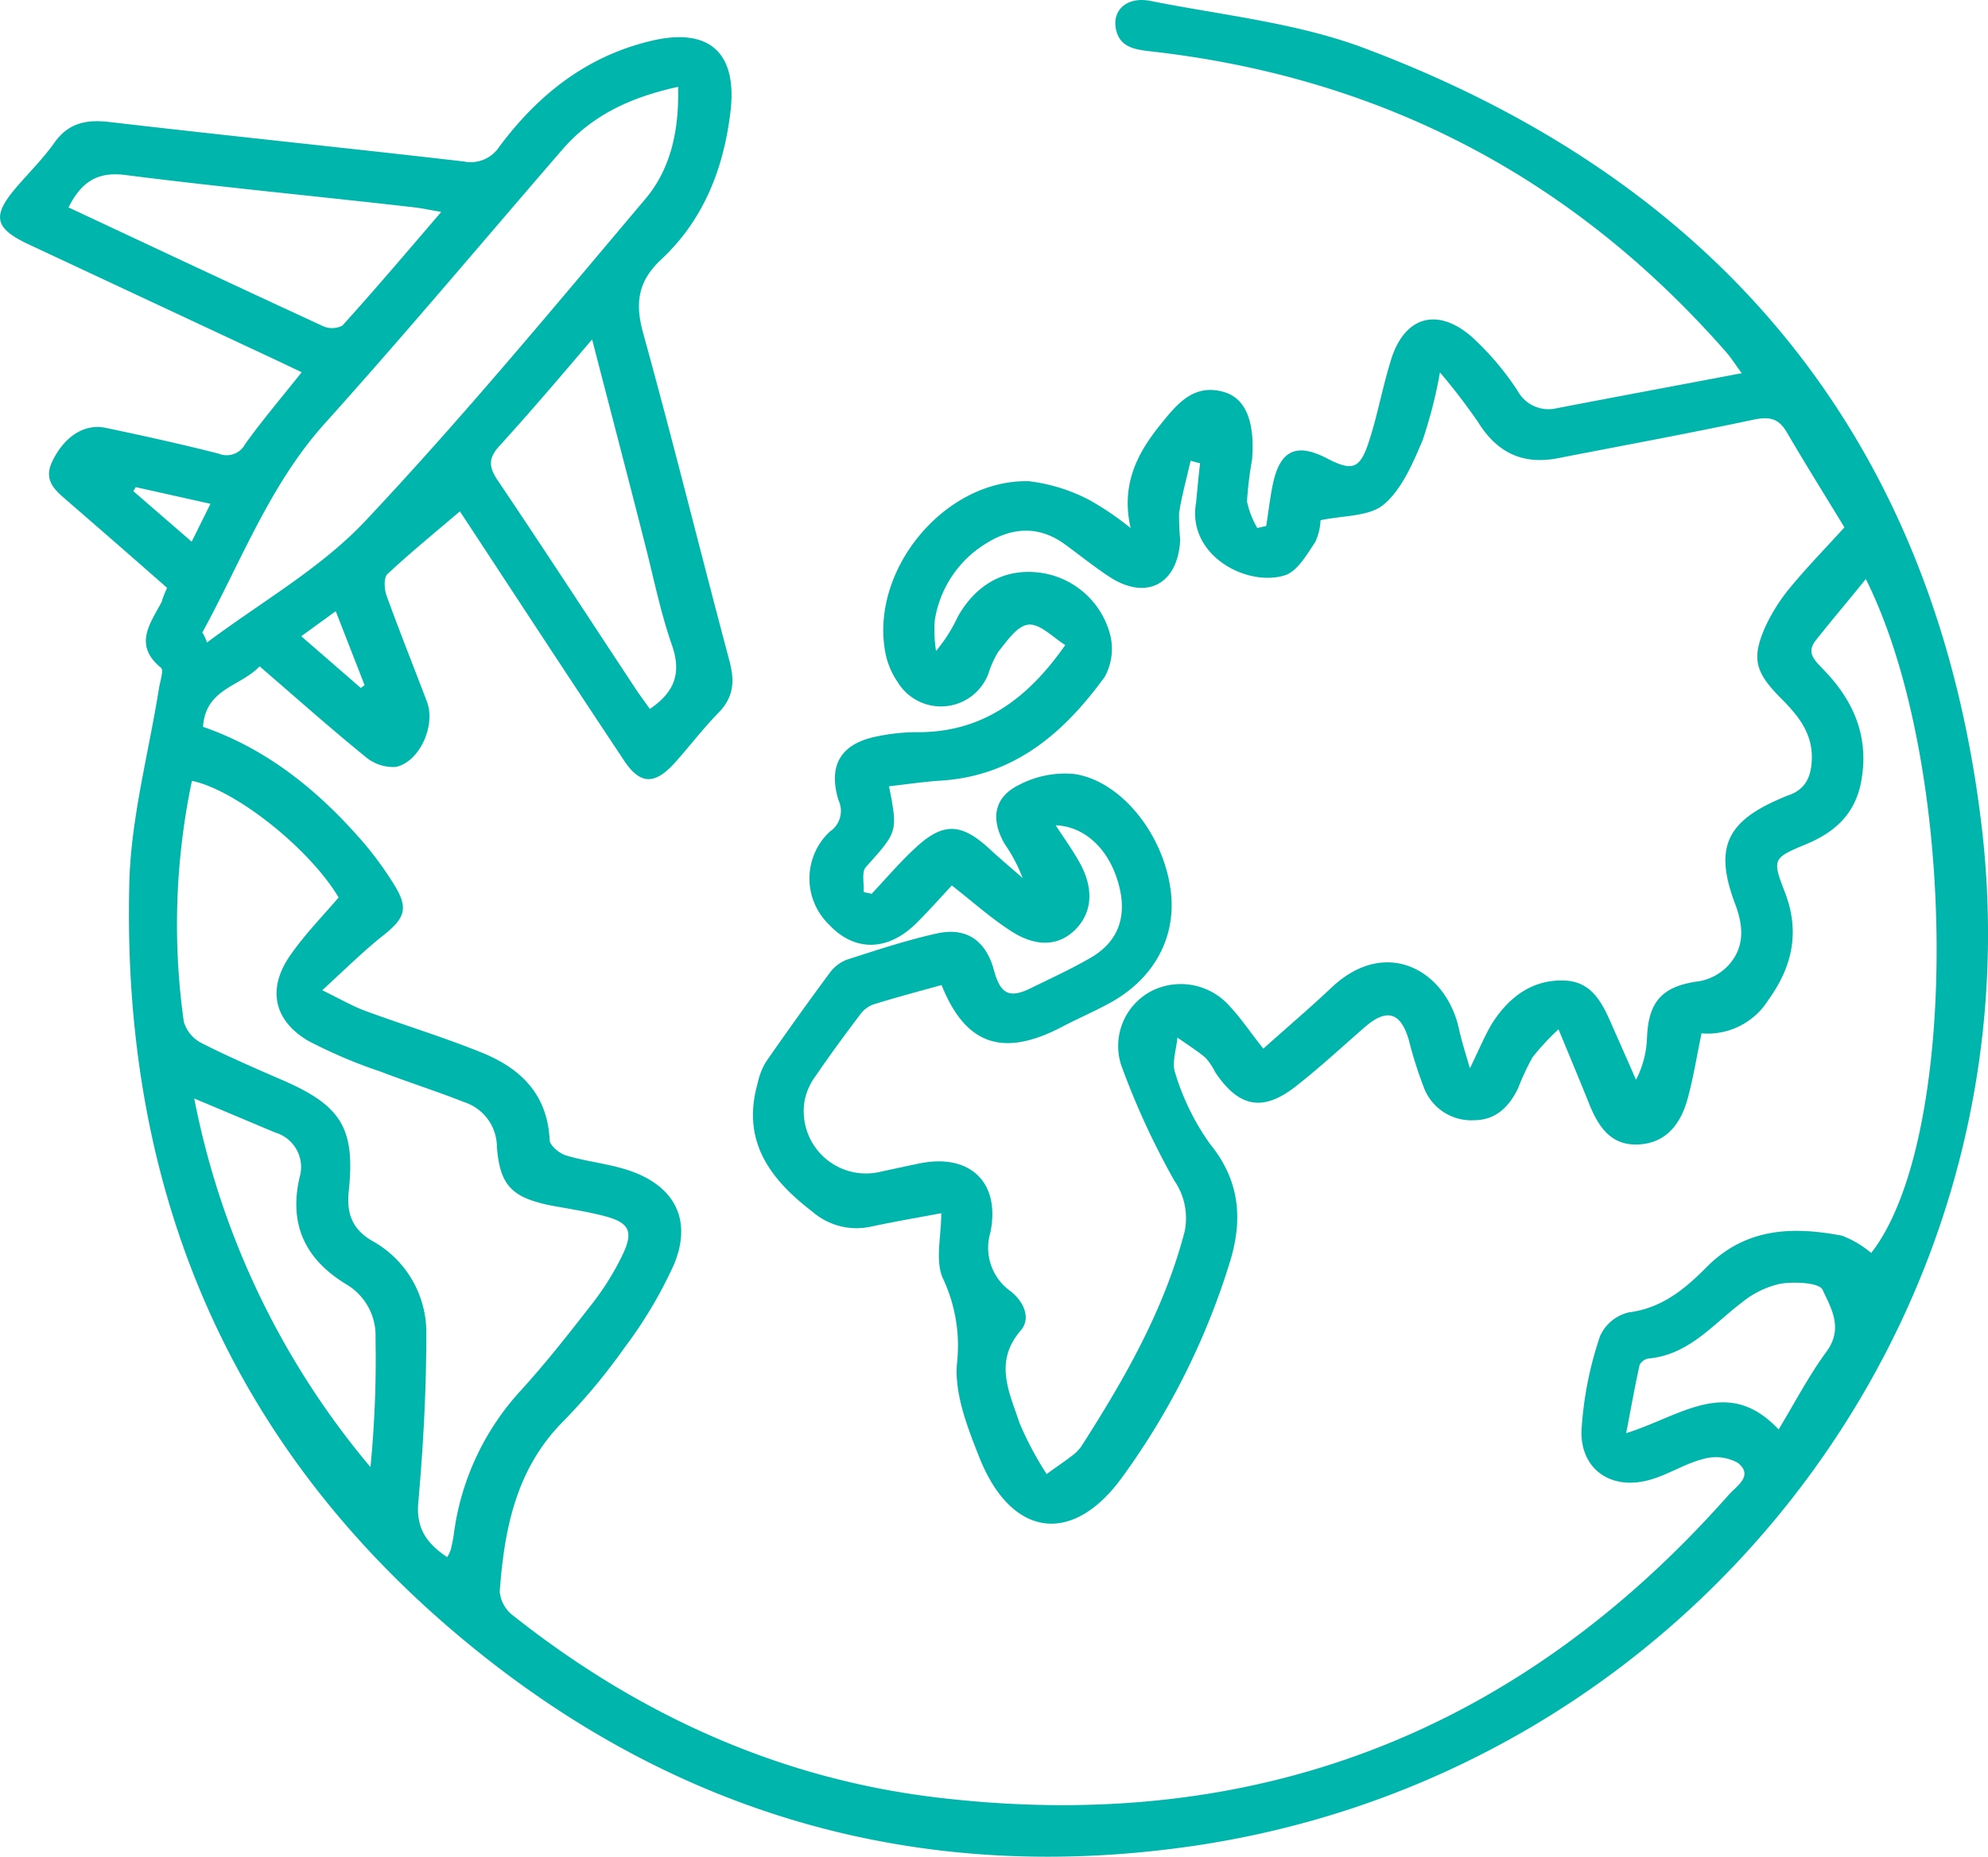
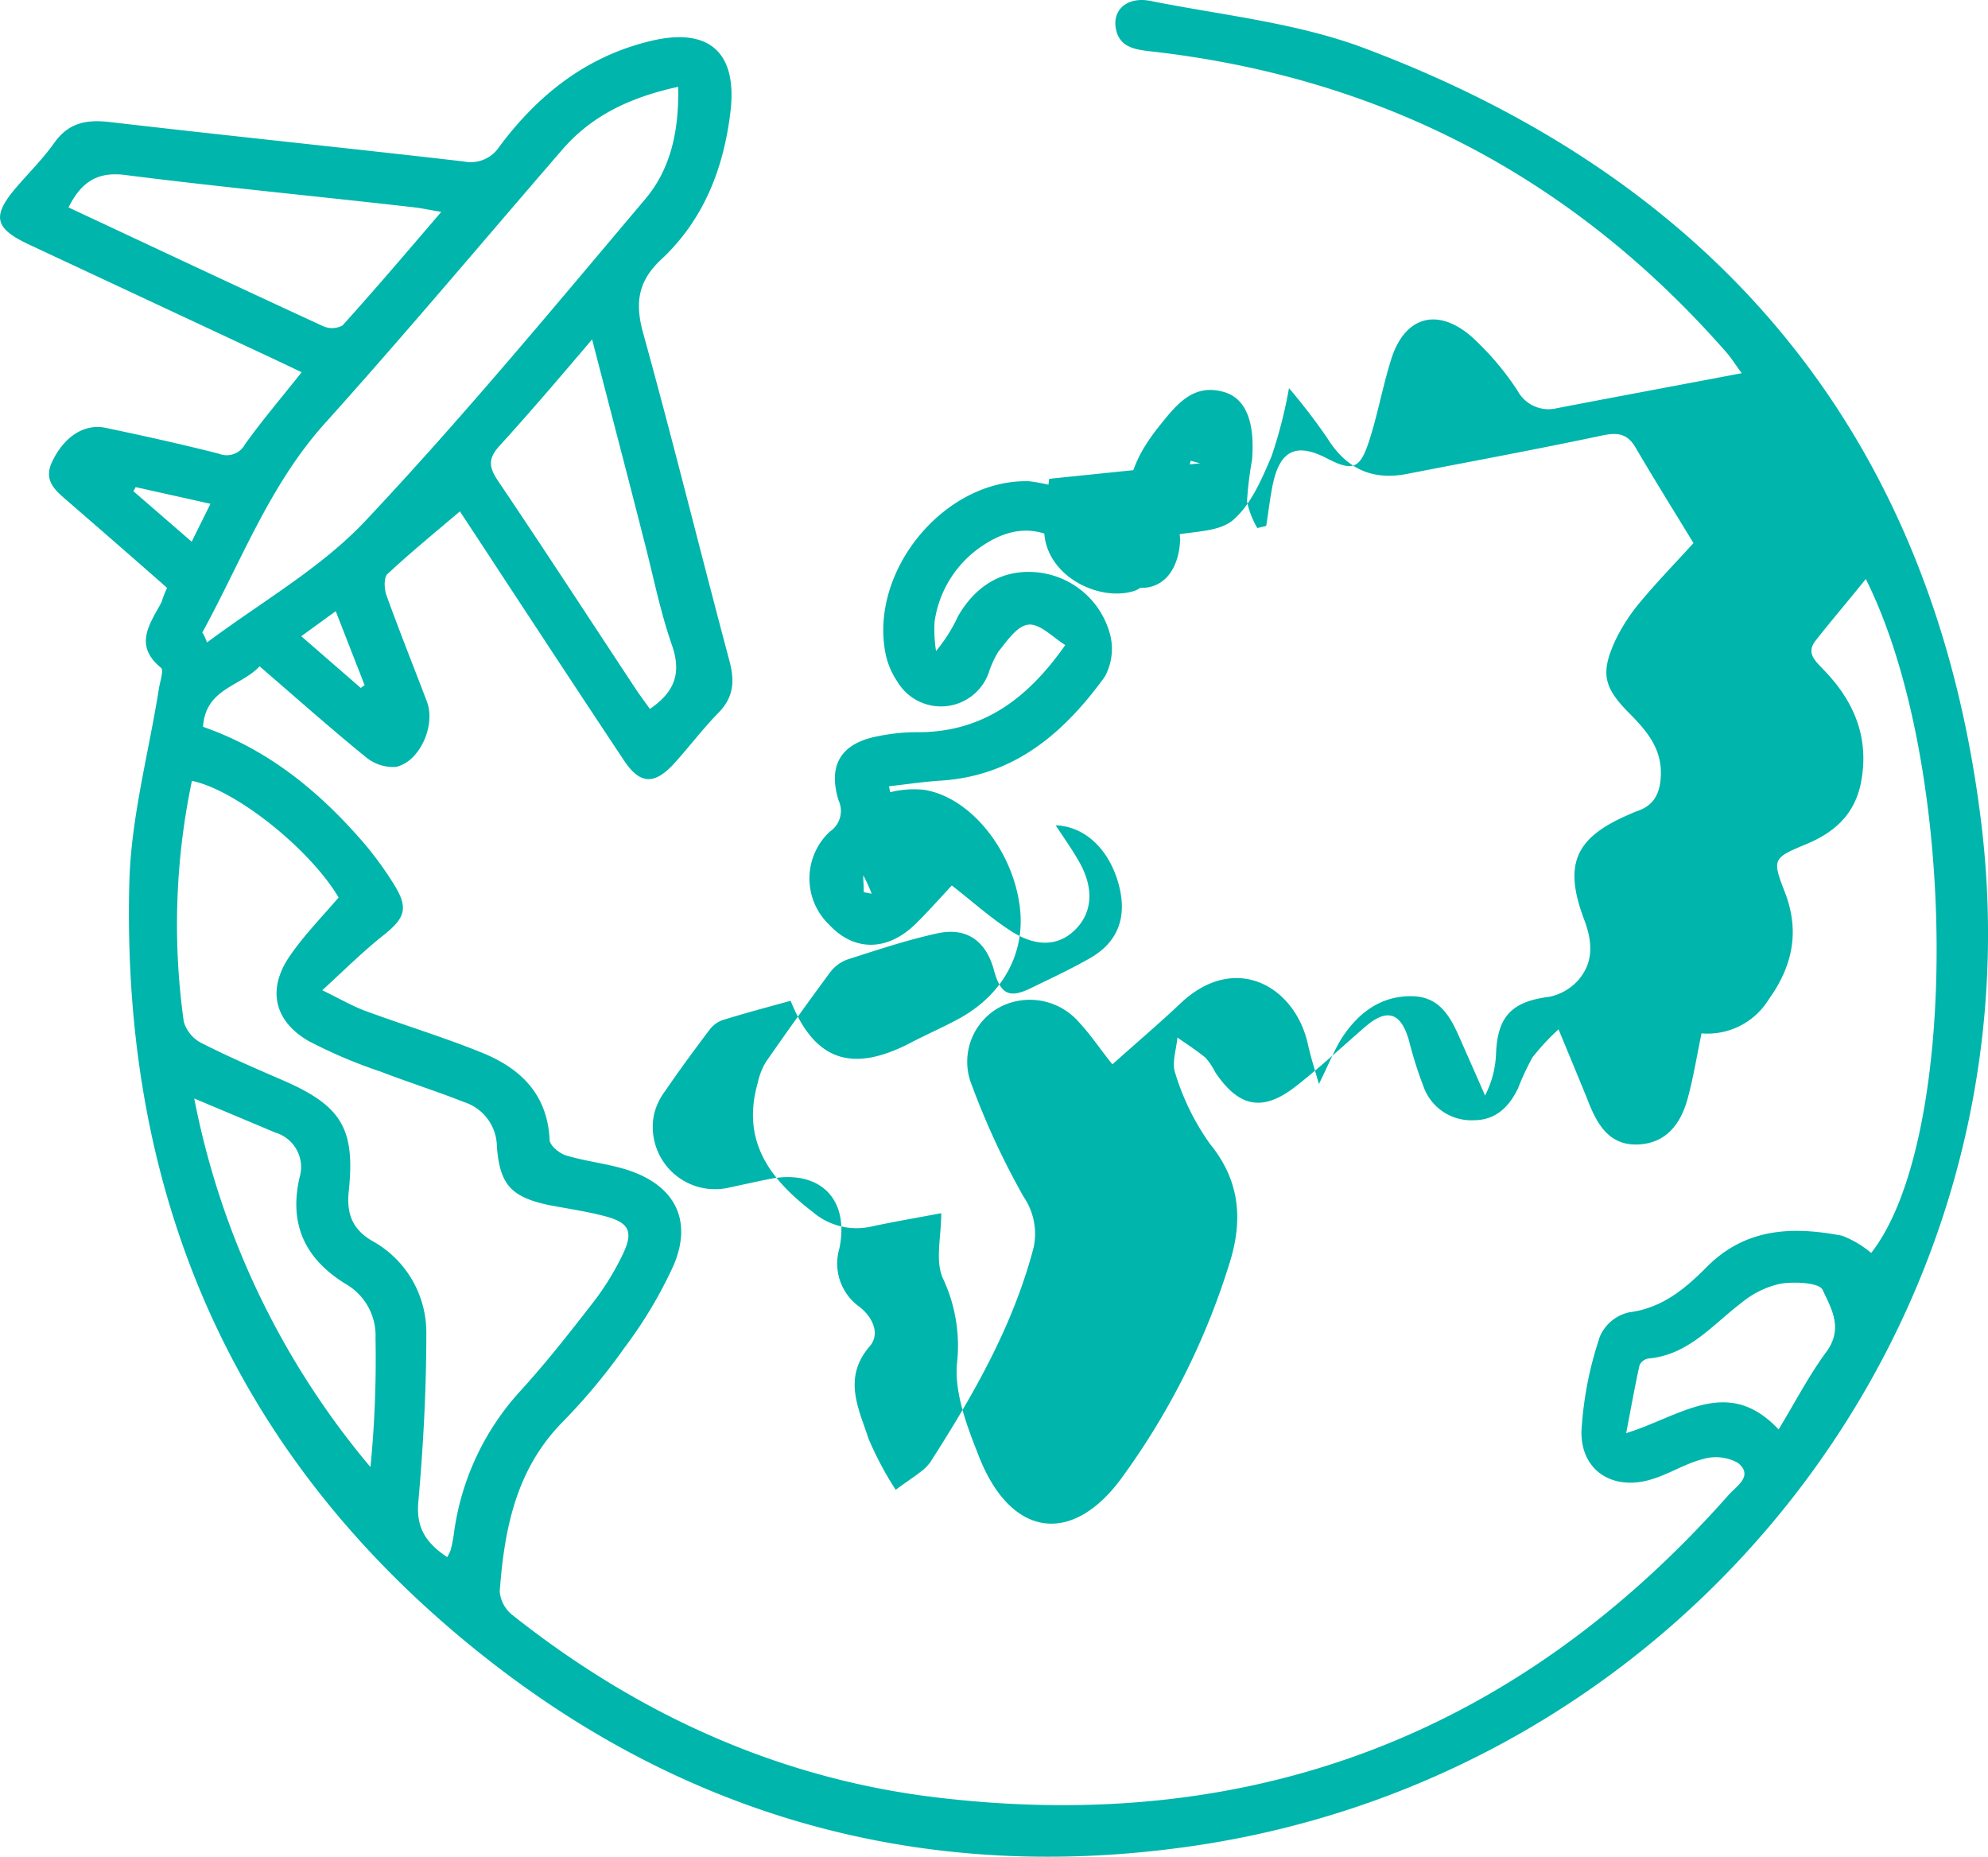
<svg xmlns="http://www.w3.org/2000/svg" xmlns:ns1="http://www.inkscape.org/namespaces/inkscape" xmlns:ns2="http://sodipodi.sourceforge.net/DTD/sodipodi-0.dtd" width="47.91mm" height="44.741mm" viewBox="0 0 47.91 44.741" version="1.1" id="svg1376" ns1:version="1.0.1 (3bc2e813f5, 2020-09-07)" ns2:docname="shop-vacancy__icon8-travel.svg">
  <defs id="defs1370">
    <style id="style1378">.cls-1{fill:#00b5ab;}</style>
  </defs>
  <ns2:namedview id="base" pagecolor="#ffffff" bordercolor="#666666" borderopacity="1.0" ns1:pageopacity="0.0" ns1:pageshadow="2" ns1:zoom="0.35" ns1:cx="321.96715" ns1:cy="461.69197" ns1:document-units="mm" ns1:current-layer="layer1" ns1:document-rotation="0" showgrid="false" ns1:window-width="1920" ns1:window-height="1013" ns1:window-x="-9" ns1:window-y="-9" ns1:window-maximized="1" />
  <g ns1:label="Layer 1" ns1:groupmode="layer" id="layer1" transform="translate(-20.646,-26.011)">
-     <path class="cls-1" d="m 24.671,40.175 c -0.794,-0.699 -1.587,-1.389 -2.381,-2.077 -0.288,-0.251 -0.606,-0.487 -0.394,-0.947 0.28,-0.603 0.77,-0.939 1.291,-0.831 0.913,0.191 1.823,0.392 2.728,0.622 a 0.503,0.503 0 0 0 0.638,-0.228 c 0.413,-0.577 0.876,-1.119 1.363,-1.733 -0.365,-0.175 -0.699,-0.333 -1.035,-0.489 l -5.556,-2.598 c -0.823,-0.389 -0.878,-0.685 -0.265,-1.392 0.299,-0.347 0.627,-0.672 0.889,-1.042 0.347,-0.492 0.778,-0.574 1.344,-0.508 2.842,0.331 5.689,0.622 8.53,0.95 a 0.823,0.823 0 0 0 0.857,-0.357 c 0.929,-1.246 2.09,-2.17 3.633,-2.543 1.416,-0.347 2.117,0.265 1.934,1.725 -0.167,1.363 -0.651,2.59 -1.667,3.537 -0.566,0.529 -0.635,1.058 -0.431,1.786 0.725,2.622 1.376,5.263 2.077,7.89 0.13,0.489 0.101,0.873 -0.265,1.246 -0.365,0.373 -0.699,0.812 -1.058,1.212 -0.482,0.529 -0.833,0.529 -1.23,-0.079 -1.244,-1.871 -2.474,-3.749 -3.704,-5.622 -0.119,-0.183 -0.241,-0.36 -0.238,-0.365 -0.587,0.5 -1.185,0.987 -1.749,1.513 -0.09,0.085 -0.077,0.36 -0.021,0.516 0.31,0.857 0.651,1.707 0.974,2.559 0.217,0.572 -0.177,1.455 -0.754,1.572 A 1.035,1.035 0 0 1 29.447,44.242 c -0.847,-0.688 -1.664,-1.416 -2.545,-2.175 -0.452,0.487 -1.304,0.529 -1.363,1.458 1.572,0.545 2.813,1.566 3.887,2.813 a 8.366,8.366 0 0 1 0.701,0.963 c 0.37,0.587 0.294,0.823 -0.243,1.249 -0.471,0.373 -0.897,0.794 -1.471,1.323 0.466,0.228 0.749,0.394 1.058,0.505 0.913,0.336 1.852,0.622 2.746,0.982 0.945,0.373 1.619,0.99 1.675,2.117 0,0.135 0.238,0.331 0.4,0.378 0.492,0.148 1.016,0.196 1.503,0.357 1.119,0.373 1.545,1.206 1.085,2.289 a 10.626,10.626 0 0 1 -1.183,1.984 14.552,14.552 0 0 1 -1.487,1.786 c -1.13,1.143 -1.41,2.585 -1.521,4.09 a 0.812,0.812 0 0 0 0.312,0.572 c 3.04,2.41 6.482,3.969 10.337,4.405 7.575,0.873 13.912,-1.587 18.971,-7.308 0.188,-0.212 0.606,-0.458 0.217,-0.77 a 1.098,1.098 0 0 0 -0.839,-0.09 c -0.437,0.111 -0.833,0.373 -1.27,0.497 -0.908,0.265 -1.667,-0.217 -1.659,-1.154 a 8.61,8.61 0 0 1 0.45,-2.31 1.011,1.011 0 0 1 0.699,-0.569 c 0.794,-0.101 1.352,-0.569 1.865,-1.087 0.945,-0.953 2.077,-0.987 3.268,-0.759 a 2.447,2.447 0 0 1 0.701,0.415 c 2.13,-2.715 2.117,-11.753 -0.13,-16.24 -0.423,0.529 -0.826,0.995 -1.209,1.484 -0.241,0.304 0,0.497 0.193,0.704 0.733,0.754 1.106,1.632 0.902,2.707 -0.146,0.762 -0.624,1.206 -1.323,1.495 -0.807,0.336 -0.823,0.357 -0.513,1.159 0.368,0.95 0.18,1.791 -0.392,2.585 a 1.73,1.73 0 0 1 -1.617,0.815 c -0.114,0.545 -0.196,1.072 -0.339,1.587 -0.164,0.593 -0.511,1.058 -1.183,1.09 -0.672,0.032 -0.971,-0.442 -1.191,-0.992 -0.22,-0.55 -0.45,-1.095 -0.733,-1.783 a 5.736,5.736 0 0 0 -0.627,0.675 6.125,6.125 0 0 0 -0.352,0.754 c -0.214,0.437 -0.529,0.759 -1.058,0.762 a 1.222,1.222 0 0 1 -1.193,-0.749 9.819,9.819 0 0 1 -0.378,-1.185 c -0.196,-0.669 -0.529,-0.77 -1.058,-0.312 -0.529,0.458 -1.093,0.984 -1.672,1.434 -0.794,0.619 -1.371,0.5 -1.937,-0.347 a 1.558,1.558 0 0 0 -0.233,-0.347 c -0.212,-0.177 -0.45,-0.325 -0.677,-0.487 -0.024,0.291 -0.143,0.616 -0.05,0.865 a 5.858,5.858 0 0 0 0.833,1.696 c 0.714,0.873 0.794,1.799 0.497,2.799 a 17.571,17.571 0 0 1 -2.59,5.207 c -1.212,1.699 -2.701,1.484 -3.469,-0.463 -0.288,-0.73 -0.609,-1.55 -0.529,-2.289 a 3.81,3.81 0 0 0 -0.349,-2.024 c -0.183,-0.426 -0.034,-0.995 -0.034,-1.558 -0.601,0.114 -1.162,0.209 -1.714,0.328 a 1.619,1.619 0 0 1 -1.386,-0.36 c -1.04,-0.794 -1.72,-1.717 -1.323,-3.106 a 1.659,1.659 0 0 1 0.191,-0.497 q 0.759,-1.095 1.55,-2.164 a 0.918,0.918 0 0 1 0.423,-0.315 c 0.712,-0.228 1.426,-0.466 2.154,-0.627 0.728,-0.161 1.188,0.191 1.376,0.889 0.156,0.577 0.37,0.683 0.889,0.429 0.519,-0.254 0.968,-0.46 1.434,-0.728 0.661,-0.381 0.884,-0.974 0.693,-1.73 -0.214,-0.847 -0.794,-1.437 -1.529,-1.466 0.204,0.315 0.41,0.598 0.577,0.9 0.357,0.64 0.302,1.233 -0.132,1.64 -0.392,0.37 -0.926,0.4 -1.535,0 -0.482,-0.312 -0.913,-0.699 -1.413,-1.09 -0.278,0.296 -0.561,0.619 -0.865,0.918 -0.685,0.675 -1.487,0.677 -2.09,0.029 a 1.543,1.543 0 0 1 0.016,-2.246 0.598,0.598 0 0 0 0.209,-0.751 c -0.265,-0.863 0.069,-1.384 0.958,-1.548 a 4.593,4.593 0 0 1 0.889,-0.095 c 1.561,0.021 2.672,-0.749 3.617,-2.101 -0.291,-0.177 -0.598,-0.511 -0.878,-0.492 -0.28,0.019 -0.529,0.4 -0.738,0.656 a 2.405,2.405 0 0 0 -0.238,0.529 1.222,1.222 0 0 1 -2.193,0.188 1.852,1.852 0 0 1 -0.291,-0.706 c -0.37,-1.992 1.439,-4.175 3.463,-4.122 a 4.233,4.233 0 0 1 1.45,0.45 6.929,6.929 0 0 1 1,0.68 c -0.241,-1.058 0.169,-1.818 0.725,-2.503 0.389,-0.482 0.794,-0.992 1.529,-0.775 0.529,0.156 0.743,0.728 0.672,1.63 a 8.71,8.71 0 0 0 -0.122,1.003 2.117,2.117 0 0 0 0.249,0.643 l 0.214,-0.05 c 0.056,-0.347 0.093,-0.696 0.167,-1.037 0.175,-0.794 0.572,-0.968 1.294,-0.593 0.606,0.315 0.794,0.265 1.008,-0.384 0.214,-0.648 0.328,-1.307 0.529,-1.955 0.31,-1.058 1.098,-1.323 1.942,-0.601 a 6.8,6.8 0 0 1 1.117,1.31 0.847,0.847 0 0 0 0.945,0.423 c 1.455,-0.28 2.91,-0.55 4.458,-0.844 -0.172,-0.235 -0.265,-0.384 -0.378,-0.511 Q 56.709,28.182 48.372,27.248 c -0.397,-0.045 -0.773,-0.106 -0.841,-0.587 -0.058,-0.429 0.296,-0.738 0.844,-0.627 1.749,0.349 3.567,0.529 5.215,1.162 8.665,3.273 13.737,9.567 14.817,18.759 1.397,11.964 -7.144,22.844 -19.079,24.548 -6.17,0.881 -11.83,-0.572 -16.775,-4.387 -6.162,-4.763 -8.996,-11.136 -8.789,-18.87 0.045,-1.553 0.466,-3.093 0.712,-4.641 0.026,-0.172 0.122,-0.445 0.05,-0.503 -0.669,-0.548 -0.265,-1.058 0.016,-1.587 0.026,-0.093 0.069,-0.201 0.13,-0.339 z m 24.897,-3 -0.228,-0.061 c -0.095,0.418 -0.212,0.831 -0.278,1.254 a 6.03,6.03 0 0 0 0.026,0.651 c -0.053,1.077 -0.82,1.474 -1.714,0.886 -0.365,-0.241 -0.706,-0.516 -1.058,-0.773 -0.646,-0.474 -1.307,-0.415 -1.947,0 a 2.646,2.646 0 0 0 -1.199,1.852 3.268,3.268 0 0 0 0.034,0.714 3.749,3.749 0 0 0 0.529,-0.836 c 0.423,-0.738 1.077,-1.146 1.921,-1.058 a 2.024,2.024 0 0 1 1.714,1.392 1.4,1.4 0 0 1 -0.098,1.124 c -0.971,1.336 -2.159,2.381 -3.929,2.5 -0.423,0.026 -0.844,0.09 -1.27,0.138 0.217,1.103 0.206,1.093 -0.558,1.947 -0.108,0.119 -0.04,0.397 -0.053,0.603 l 0.193,0.04 c 0.349,-0.37 0.68,-0.762 1.058,-1.109 0.656,-0.611 1.09,-0.598 1.752,0 0.265,0.249 0.553,0.487 0.828,0.73 a 3.77,3.77 0 0 0 -0.434,-0.823 c -0.339,-0.59 -0.265,-1.119 0.341,-1.418 a 2.381,2.381 0 0 1 1.347,-0.265 c 1.117,0.172 2.117,1.429 2.307,2.754 0.169,1.135 -0.37,2.167 -1.458,2.762 -0.384,0.209 -0.794,0.386 -1.172,0.585 -1.423,0.738 -2.312,0.413 -2.884,-1.016 -0.556,0.153 -1.106,0.299 -1.648,0.468 a 0.691,0.691 0 0 0 -0.31,0.235 c -0.368,0.487 -0.73,0.979 -1.074,1.482 a 1.484,1.484 0 0 0 -0.265,0.579 1.5,1.5 0 0 0 1.831,1.733 c 0.31,-0.066 0.619,-0.135 0.931,-0.198 1.217,-0.251 1.963,0.455 1.709,1.67 a 1.283,1.283 0 0 0 0.495,1.413 c 0.328,0.265 0.484,0.656 0.238,0.942 -0.661,0.765 -0.265,1.503 -0.029,2.23 a 8.043,8.043 0 0 0 0.654,1.23 c 0.265,-0.198 0.426,-0.296 0.564,-0.407 a 1.146,1.146 0 0 0 0.265,-0.251 c 1.042,-1.625 2,-3.291 2.495,-5.181 a 1.587,1.587 0 0 0 -0.246,-1.23 18.59,18.59 0 0 1 -1.283,-2.789 1.495,1.495 0 0 1 0.733,-1.783 1.569,1.569 0 0 1 1.9,0.386 c 0.265,0.283 0.484,0.616 0.794,1.003 0.561,-0.503 1.117,-0.974 1.646,-1.474 1.307,-1.233 2.754,-0.421 3.067,0.992 0.061,0.28 0.148,0.558 0.265,0.955 0.22,-0.445 0.352,-0.775 0.529,-1.072 0.405,-0.64 0.974,-1.074 1.757,-1.042 0.717,0.032 0.945,0.64 1.188,1.191 0.177,0.4 0.352,0.794 0.529,1.201 a 2.381,2.381 0 0 0 0.265,-1.008 c 0.034,-0.902 0.384,-1.257 1.281,-1.371 a 1.27,1.27 0 0 0 0.712,-0.415 c 0.368,-0.434 0.328,-0.929 0.127,-1.455 -0.497,-1.323 -0.212,-1.958 1.058,-2.511 0.074,-0.032 0.146,-0.066 0.22,-0.093 0.423,-0.138 0.561,-0.452 0.574,-0.873 0.021,-0.643 -0.349,-1.072 -0.762,-1.487 -0.614,-0.619 -0.699,-0.96 -0.336,-1.752 a 4.4,4.4 0 0 1 0.614,-0.942 c 0.392,-0.471 0.82,-0.91 1.27,-1.405 -0.468,-0.77 -0.942,-1.527 -1.392,-2.297 -0.193,-0.328 -0.413,-0.378 -0.794,-0.299 -1.572,0.333 -3.151,0.624 -4.728,0.931 -0.841,0.161 -1.46,-0.138 -1.913,-0.868 a 14.481,14.481 0 0 0 -0.921,-1.201 11.052,11.052 0 0 1 -0.421,1.643 c -0.235,0.55 -0.495,1.167 -0.929,1.537 -0.344,0.294 -0.968,0.265 -1.527,0.381 a 1.392,1.392 0 0 1 -0.13,0.529 c -0.198,0.296 -0.421,0.688 -0.714,0.794 -0.926,0.302 -2.381,-0.476 -2.156,-1.746 0.032,-0.325 0.058,-0.64 0.098,-0.953 z M 28.806,47.637 c -0.688,-1.162 -2.469,-2.59 -3.535,-2.81 a 16.838,16.838 0 0 0 -0.196,5.802 0.844,0.844 0 0 0 0.421,0.513 c 0.654,0.333 1.323,0.622 2,0.915 1.371,0.603 1.712,1.146 1.556,2.646 -0.058,0.529 0.069,0.913 0.545,1.199 a 2.521,2.521 0 0 1 1.323,2.265 c 0,1.349 -0.074,2.701 -0.193,4.043 -0.058,0.643 0.214,1 0.696,1.323 a 0.934,0.934 0 0 0 0.085,-0.175 c 0.029,-0.114 0.053,-0.233 0.071,-0.349 a 6.313,6.313 0 0 1 1.595,-3.466 c 0.63,-0.688 1.206,-1.426 1.778,-2.162 a 6.503,6.503 0 0 0 0.688,-1.114 c 0.283,-0.577 0.18,-0.794 -0.429,-0.953 -0.439,-0.114 -0.894,-0.18 -1.341,-0.265 -0.892,-0.193 -1.177,-0.479 -1.249,-1.4 a 1.138,1.138 0 0 0 -0.794,-1.082 C 31.164,52.304 30.484,52.09 29.817,51.833 a 11.859,11.859 0 0 1 -1.746,-0.743 c -0.847,-0.5 -0.987,-1.281 -0.415,-2.08 0.341,-0.487 0.743,-0.897 1.151,-1.373 z m -3.175,-6.141 c 1.323,-0.987 2.733,-1.786 3.799,-2.91 2.355,-2.5 4.548,-5.151 6.765,-7.776 0.624,-0.736 0.818,-1.67 0.794,-2.707 -1.143,0.251 -2.074,0.683 -2.791,1.513 -1.91,2.207 -3.786,4.445 -5.739,6.615 -1.323,1.479 -2.003,3.318 -2.94,5.027 0.008,-0.003 0.042,0.042 0.116,0.233 z M 22.295,31.008 c 2.074,0.971 4.101,1.924 6.138,2.863 a 0.529,0.529 0 0 0 0.466,-0.016 c 0.794,-0.878 1.561,-1.781 2.381,-2.738 -0.286,-0.048 -0.474,-0.09 -0.664,-0.111 -2.31,-0.265 -4.622,-0.482 -6.927,-0.775 -0.672,-0.093 -1.072,0.143 -1.389,0.773 z m 12.615,3.188 c -0.794,0.934 -1.505,1.767 -2.238,2.572 -0.265,0.296 -0.243,0.5 -0.034,0.815 1.119,1.659 2.209,3.336 3.313,5.006 0.114,0.175 0.241,0.341 0.357,0.505 0.601,-0.41 0.767,-0.868 0.529,-1.545 -0.286,-0.82 -0.452,-1.683 -0.672,-2.524 -0.4,-1.574 -0.812,-3.143 -1.249,-4.834 z M 25.327,52.481 a 19.579,19.579 0 0 0 4.247,8.882 26.667,26.667 0 0 0 0.122,-3.106 1.434,1.434 0 0 0 -0.706,-1.299 C 28.007,56.36 27.605,55.527 27.864,54.389 A 0.868,0.868 0 0 0 27.277,53.301 Z m 38.179,7.982 c 0.405,-0.669 0.733,-1.304 1.154,-1.876 0.421,-0.572 0.111,-1.058 -0.09,-1.495 -0.082,-0.175 -0.675,-0.201 -1.013,-0.148 a 2.201,2.201 0 0 0 -0.929,0.45 c -0.701,0.529 -1.278,1.262 -2.249,1.352 a 0.291,0.291 0 0 0 -0.22,0.159 c -0.111,0.5 -0.201,1.005 -0.323,1.64 1.315,-0.405 2.447,-1.397 3.675,-0.087 z m -34.166,-17.875 0.093,-0.066 -0.696,-1.783 -0.831,0.603 z m -3.622,-4.437 -1.802,-0.402 -0.056,0.098 1.405,1.217 z" id="path1384" style="stroke-width:0.265" />
+     <path class="cls-1" d="m 24.671,40.175 c -0.794,-0.699 -1.587,-1.389 -2.381,-2.077 -0.288,-0.251 -0.606,-0.487 -0.394,-0.947 0.28,-0.603 0.77,-0.939 1.291,-0.831 0.913,0.191 1.823,0.392 2.728,0.622 a 0.503,0.503 0 0 0 0.638,-0.228 c 0.413,-0.577 0.876,-1.119 1.363,-1.733 -0.365,-0.175 -0.699,-0.333 -1.035,-0.489 l -5.556,-2.598 c -0.823,-0.389 -0.878,-0.685 -0.265,-1.392 0.299,-0.347 0.627,-0.672 0.889,-1.042 0.347,-0.492 0.778,-0.574 1.344,-0.508 2.842,0.331 5.689,0.622 8.53,0.95 a 0.823,0.823 0 0 0 0.857,-0.357 c 0.929,-1.246 2.09,-2.17 3.633,-2.543 1.416,-0.347 2.117,0.265 1.934,1.725 -0.167,1.363 -0.651,2.59 -1.667,3.537 -0.566,0.529 -0.635,1.058 -0.431,1.786 0.725,2.622 1.376,5.263 2.077,7.89 0.13,0.489 0.101,0.873 -0.265,1.246 -0.365,0.373 -0.699,0.812 -1.058,1.212 -0.482,0.529 -0.833,0.529 -1.23,-0.079 -1.244,-1.871 -2.474,-3.749 -3.704,-5.622 -0.119,-0.183 -0.241,-0.36 -0.238,-0.365 -0.587,0.5 -1.185,0.987 -1.749,1.513 -0.09,0.085 -0.077,0.36 -0.021,0.516 0.31,0.857 0.651,1.707 0.974,2.559 0.217,0.572 -0.177,1.455 -0.754,1.572 A 1.035,1.035 0 0 1 29.447,44.242 c -0.847,-0.688 -1.664,-1.416 -2.545,-2.175 -0.452,0.487 -1.304,0.529 -1.363,1.458 1.572,0.545 2.813,1.566 3.887,2.813 a 8.366,8.366 0 0 1 0.701,0.963 c 0.37,0.587 0.294,0.823 -0.243,1.249 -0.471,0.373 -0.897,0.794 -1.471,1.323 0.466,0.228 0.749,0.394 1.058,0.505 0.913,0.336 1.852,0.622 2.746,0.982 0.945,0.373 1.619,0.99 1.675,2.117 0,0.135 0.238,0.331 0.4,0.378 0.492,0.148 1.016,0.196 1.503,0.357 1.119,0.373 1.545,1.206 1.085,2.289 a 10.626,10.626 0 0 1 -1.183,1.984 14.552,14.552 0 0 1 -1.487,1.786 c -1.13,1.143 -1.41,2.585 -1.521,4.09 a 0.812,0.812 0 0 0 0.312,0.572 c 3.04,2.41 6.482,3.969 10.337,4.405 7.575,0.873 13.912,-1.587 18.971,-7.308 0.188,-0.212 0.606,-0.458 0.217,-0.77 a 1.098,1.098 0 0 0 -0.839,-0.09 c -0.437,0.111 -0.833,0.373 -1.27,0.497 -0.908,0.265 -1.667,-0.217 -1.659,-1.154 a 8.61,8.61 0 0 1 0.45,-2.31 1.011,1.011 0 0 1 0.699,-0.569 c 0.794,-0.101 1.352,-0.569 1.865,-1.087 0.945,-0.953 2.077,-0.987 3.268,-0.759 a 2.447,2.447 0 0 1 0.701,0.415 c 2.13,-2.715 2.117,-11.753 -0.13,-16.24 -0.423,0.529 -0.826,0.995 -1.209,1.484 -0.241,0.304 0,0.497 0.193,0.704 0.733,0.754 1.106,1.632 0.902,2.707 -0.146,0.762 -0.624,1.206 -1.323,1.495 -0.807,0.336 -0.823,0.357 -0.513,1.159 0.368,0.95 0.18,1.791 -0.392,2.585 a 1.73,1.73 0 0 1 -1.617,0.815 c -0.114,0.545 -0.196,1.072 -0.339,1.587 -0.164,0.593 -0.511,1.058 -1.183,1.09 -0.672,0.032 -0.971,-0.442 -1.191,-0.992 -0.22,-0.55 -0.45,-1.095 -0.733,-1.783 a 5.736,5.736 0 0 0 -0.627,0.675 6.125,6.125 0 0 0 -0.352,0.754 c -0.214,0.437 -0.529,0.759 -1.058,0.762 a 1.222,1.222 0 0 1 -1.193,-0.749 9.819,9.819 0 0 1 -0.378,-1.185 c -0.196,-0.669 -0.529,-0.77 -1.058,-0.312 -0.529,0.458 -1.093,0.984 -1.672,1.434 -0.794,0.619 -1.371,0.5 -1.937,-0.347 a 1.558,1.558 0 0 0 -0.233,-0.347 c -0.212,-0.177 -0.45,-0.325 -0.677,-0.487 -0.024,0.291 -0.143,0.616 -0.05,0.865 a 5.858,5.858 0 0 0 0.833,1.696 c 0.714,0.873 0.794,1.799 0.497,2.799 a 17.571,17.571 0 0 1 -2.59,5.207 c -1.212,1.699 -2.701,1.484 -3.469,-0.463 -0.288,-0.73 -0.609,-1.55 -0.529,-2.289 a 3.81,3.81 0 0 0 -0.349,-2.024 c -0.183,-0.426 -0.034,-0.995 -0.034,-1.558 -0.601,0.114 -1.162,0.209 -1.714,0.328 a 1.619,1.619 0 0 1 -1.386,-0.36 c -1.04,-0.794 -1.72,-1.717 -1.323,-3.106 a 1.659,1.659 0 0 1 0.191,-0.497 q 0.759,-1.095 1.55,-2.164 a 0.918,0.918 0 0 1 0.423,-0.315 c 0.712,-0.228 1.426,-0.466 2.154,-0.627 0.728,-0.161 1.188,0.191 1.376,0.889 0.156,0.577 0.37,0.683 0.889,0.429 0.519,-0.254 0.968,-0.46 1.434,-0.728 0.661,-0.381 0.884,-0.974 0.693,-1.73 -0.214,-0.847 -0.794,-1.437 -1.529,-1.466 0.204,0.315 0.41,0.598 0.577,0.9 0.357,0.64 0.302,1.233 -0.132,1.64 -0.392,0.37 -0.926,0.4 -1.535,0 -0.482,-0.312 -0.913,-0.699 -1.413,-1.09 -0.278,0.296 -0.561,0.619 -0.865,0.918 -0.685,0.675 -1.487,0.677 -2.09,0.029 a 1.543,1.543 0 0 1 0.016,-2.246 0.598,0.598 0 0 0 0.209,-0.751 c -0.265,-0.863 0.069,-1.384 0.958,-1.548 a 4.593,4.593 0 0 1 0.889,-0.095 c 1.561,0.021 2.672,-0.749 3.617,-2.101 -0.291,-0.177 -0.598,-0.511 -0.878,-0.492 -0.28,0.019 -0.529,0.4 -0.738,0.656 a 2.405,2.405 0 0 0 -0.238,0.529 1.222,1.222 0 0 1 -2.193,0.188 1.852,1.852 0 0 1 -0.291,-0.706 c -0.37,-1.992 1.439,-4.175 3.463,-4.122 a 4.233,4.233 0 0 1 1.45,0.45 6.929,6.929 0 0 1 1,0.68 c -0.241,-1.058 0.169,-1.818 0.725,-2.503 0.389,-0.482 0.794,-0.992 1.529,-0.775 0.529,0.156 0.743,0.728 0.672,1.63 a 8.71,8.71 0 0 0 -0.122,1.003 2.117,2.117 0 0 0 0.249,0.643 l 0.214,-0.05 c 0.056,-0.347 0.093,-0.696 0.167,-1.037 0.175,-0.794 0.572,-0.968 1.294,-0.593 0.606,0.315 0.794,0.265 1.008,-0.384 0.214,-0.648 0.328,-1.307 0.529,-1.955 0.31,-1.058 1.098,-1.323 1.942,-0.601 a 6.8,6.8 0 0 1 1.117,1.31 0.847,0.847 0 0 0 0.945,0.423 c 1.455,-0.28 2.91,-0.55 4.458,-0.844 -0.172,-0.235 -0.265,-0.384 -0.378,-0.511 Q 56.709,28.182 48.372,27.248 c -0.397,-0.045 -0.773,-0.106 -0.841,-0.587 -0.058,-0.429 0.296,-0.738 0.844,-0.627 1.749,0.349 3.567,0.529 5.215,1.162 8.665,3.273 13.737,9.567 14.817,18.759 1.397,11.964 -7.144,22.844 -19.079,24.548 -6.17,0.881 -11.83,-0.572 -16.775,-4.387 -6.162,-4.763 -8.996,-11.136 -8.789,-18.87 0.045,-1.553 0.466,-3.093 0.712,-4.641 0.026,-0.172 0.122,-0.445 0.05,-0.503 -0.669,-0.548 -0.265,-1.058 0.016,-1.587 0.026,-0.093 0.069,-0.201 0.13,-0.339 z m 24.897,-3 -0.228,-0.061 c -0.095,0.418 -0.212,0.831 -0.278,1.254 a 6.03,6.03 0 0 0 0.026,0.651 c -0.053,1.077 -0.82,1.474 -1.714,0.886 -0.365,-0.241 -0.706,-0.516 -1.058,-0.773 -0.646,-0.474 -1.307,-0.415 -1.947,0 a 2.646,2.646 0 0 0 -1.199,1.852 3.268,3.268 0 0 0 0.034,0.714 3.749,3.749 0 0 0 0.529,-0.836 c 0.423,-0.738 1.077,-1.146 1.921,-1.058 a 2.024,2.024 0 0 1 1.714,1.392 1.4,1.4 0 0 1 -0.098,1.124 c -0.971,1.336 -2.159,2.381 -3.929,2.5 -0.423,0.026 -0.844,0.09 -1.27,0.138 0.217,1.103 0.206,1.093 -0.558,1.947 -0.108,0.119 -0.04,0.397 -0.053,0.603 l 0.193,0.04 a 3.77,3.77 0 0 0 -0.434,-0.823 c -0.339,-0.59 -0.265,-1.119 0.341,-1.418 a 2.381,2.381 0 0 1 1.347,-0.265 c 1.117,0.172 2.117,1.429 2.307,2.754 0.169,1.135 -0.37,2.167 -1.458,2.762 -0.384,0.209 -0.794,0.386 -1.172,0.585 -1.423,0.738 -2.312,0.413 -2.884,-1.016 -0.556,0.153 -1.106,0.299 -1.648,0.468 a 0.691,0.691 0 0 0 -0.31,0.235 c -0.368,0.487 -0.73,0.979 -1.074,1.482 a 1.484,1.484 0 0 0 -0.265,0.579 1.5,1.5 0 0 0 1.831,1.733 c 0.31,-0.066 0.619,-0.135 0.931,-0.198 1.217,-0.251 1.963,0.455 1.709,1.67 a 1.283,1.283 0 0 0 0.495,1.413 c 0.328,0.265 0.484,0.656 0.238,0.942 -0.661,0.765 -0.265,1.503 -0.029,2.23 a 8.043,8.043 0 0 0 0.654,1.23 c 0.265,-0.198 0.426,-0.296 0.564,-0.407 a 1.146,1.146 0 0 0 0.265,-0.251 c 1.042,-1.625 2,-3.291 2.495,-5.181 a 1.587,1.587 0 0 0 -0.246,-1.23 18.59,18.59 0 0 1 -1.283,-2.789 1.495,1.495 0 0 1 0.733,-1.783 1.569,1.569 0 0 1 1.9,0.386 c 0.265,0.283 0.484,0.616 0.794,1.003 0.561,-0.503 1.117,-0.974 1.646,-1.474 1.307,-1.233 2.754,-0.421 3.067,0.992 0.061,0.28 0.148,0.558 0.265,0.955 0.22,-0.445 0.352,-0.775 0.529,-1.072 0.405,-0.64 0.974,-1.074 1.757,-1.042 0.717,0.032 0.945,0.64 1.188,1.191 0.177,0.4 0.352,0.794 0.529,1.201 a 2.381,2.381 0 0 0 0.265,-1.008 c 0.034,-0.902 0.384,-1.257 1.281,-1.371 a 1.27,1.27 0 0 0 0.712,-0.415 c 0.368,-0.434 0.328,-0.929 0.127,-1.455 -0.497,-1.323 -0.212,-1.958 1.058,-2.511 0.074,-0.032 0.146,-0.066 0.22,-0.093 0.423,-0.138 0.561,-0.452 0.574,-0.873 0.021,-0.643 -0.349,-1.072 -0.762,-1.487 -0.614,-0.619 -0.699,-0.96 -0.336,-1.752 a 4.4,4.4 0 0 1 0.614,-0.942 c 0.392,-0.471 0.82,-0.91 1.27,-1.405 -0.468,-0.77 -0.942,-1.527 -1.392,-2.297 -0.193,-0.328 -0.413,-0.378 -0.794,-0.299 -1.572,0.333 -3.151,0.624 -4.728,0.931 -0.841,0.161 -1.46,-0.138 -1.913,-0.868 a 14.481,14.481 0 0 0 -0.921,-1.201 11.052,11.052 0 0 1 -0.421,1.643 c -0.235,0.55 -0.495,1.167 -0.929,1.537 -0.344,0.294 -0.968,0.265 -1.527,0.381 a 1.392,1.392 0 0 1 -0.13,0.529 c -0.198,0.296 -0.421,0.688 -0.714,0.794 -0.926,0.302 -2.381,-0.476 -2.156,-1.746 0.032,-0.325 0.058,-0.64 0.098,-0.953 z M 28.806,47.637 c -0.688,-1.162 -2.469,-2.59 -3.535,-2.81 a 16.838,16.838 0 0 0 -0.196,5.802 0.844,0.844 0 0 0 0.421,0.513 c 0.654,0.333 1.323,0.622 2,0.915 1.371,0.603 1.712,1.146 1.556,2.646 -0.058,0.529 0.069,0.913 0.545,1.199 a 2.521,2.521 0 0 1 1.323,2.265 c 0,1.349 -0.074,2.701 -0.193,4.043 -0.058,0.643 0.214,1 0.696,1.323 a 0.934,0.934 0 0 0 0.085,-0.175 c 0.029,-0.114 0.053,-0.233 0.071,-0.349 a 6.313,6.313 0 0 1 1.595,-3.466 c 0.63,-0.688 1.206,-1.426 1.778,-2.162 a 6.503,6.503 0 0 0 0.688,-1.114 c 0.283,-0.577 0.18,-0.794 -0.429,-0.953 -0.439,-0.114 -0.894,-0.18 -1.341,-0.265 -0.892,-0.193 -1.177,-0.479 -1.249,-1.4 a 1.138,1.138 0 0 0 -0.794,-1.082 C 31.164,52.304 30.484,52.09 29.817,51.833 a 11.859,11.859 0 0 1 -1.746,-0.743 c -0.847,-0.5 -0.987,-1.281 -0.415,-2.08 0.341,-0.487 0.743,-0.897 1.151,-1.373 z m -3.175,-6.141 c 1.323,-0.987 2.733,-1.786 3.799,-2.91 2.355,-2.5 4.548,-5.151 6.765,-7.776 0.624,-0.736 0.818,-1.67 0.794,-2.707 -1.143,0.251 -2.074,0.683 -2.791,1.513 -1.91,2.207 -3.786,4.445 -5.739,6.615 -1.323,1.479 -2.003,3.318 -2.94,5.027 0.008,-0.003 0.042,0.042 0.116,0.233 z M 22.295,31.008 c 2.074,0.971 4.101,1.924 6.138,2.863 a 0.529,0.529 0 0 0 0.466,-0.016 c 0.794,-0.878 1.561,-1.781 2.381,-2.738 -0.286,-0.048 -0.474,-0.09 -0.664,-0.111 -2.31,-0.265 -4.622,-0.482 -6.927,-0.775 -0.672,-0.093 -1.072,0.143 -1.389,0.773 z m 12.615,3.188 c -0.794,0.934 -1.505,1.767 -2.238,2.572 -0.265,0.296 -0.243,0.5 -0.034,0.815 1.119,1.659 2.209,3.336 3.313,5.006 0.114,0.175 0.241,0.341 0.357,0.505 0.601,-0.41 0.767,-0.868 0.529,-1.545 -0.286,-0.82 -0.452,-1.683 -0.672,-2.524 -0.4,-1.574 -0.812,-3.143 -1.249,-4.834 z M 25.327,52.481 a 19.579,19.579 0 0 0 4.247,8.882 26.667,26.667 0 0 0 0.122,-3.106 1.434,1.434 0 0 0 -0.706,-1.299 C 28.007,56.36 27.605,55.527 27.864,54.389 A 0.868,0.868 0 0 0 27.277,53.301 Z m 38.179,7.982 c 0.405,-0.669 0.733,-1.304 1.154,-1.876 0.421,-0.572 0.111,-1.058 -0.09,-1.495 -0.082,-0.175 -0.675,-0.201 -1.013,-0.148 a 2.201,2.201 0 0 0 -0.929,0.45 c -0.701,0.529 -1.278,1.262 -2.249,1.352 a 0.291,0.291 0 0 0 -0.22,0.159 c -0.111,0.5 -0.201,1.005 -0.323,1.64 1.315,-0.405 2.447,-1.397 3.675,-0.087 z m -34.166,-17.875 0.093,-0.066 -0.696,-1.783 -0.831,0.603 z m -3.622,-4.437 -1.802,-0.402 -0.056,0.098 1.405,1.217 z" id="path1384" style="stroke-width:0.265" />
  </g>
</svg>